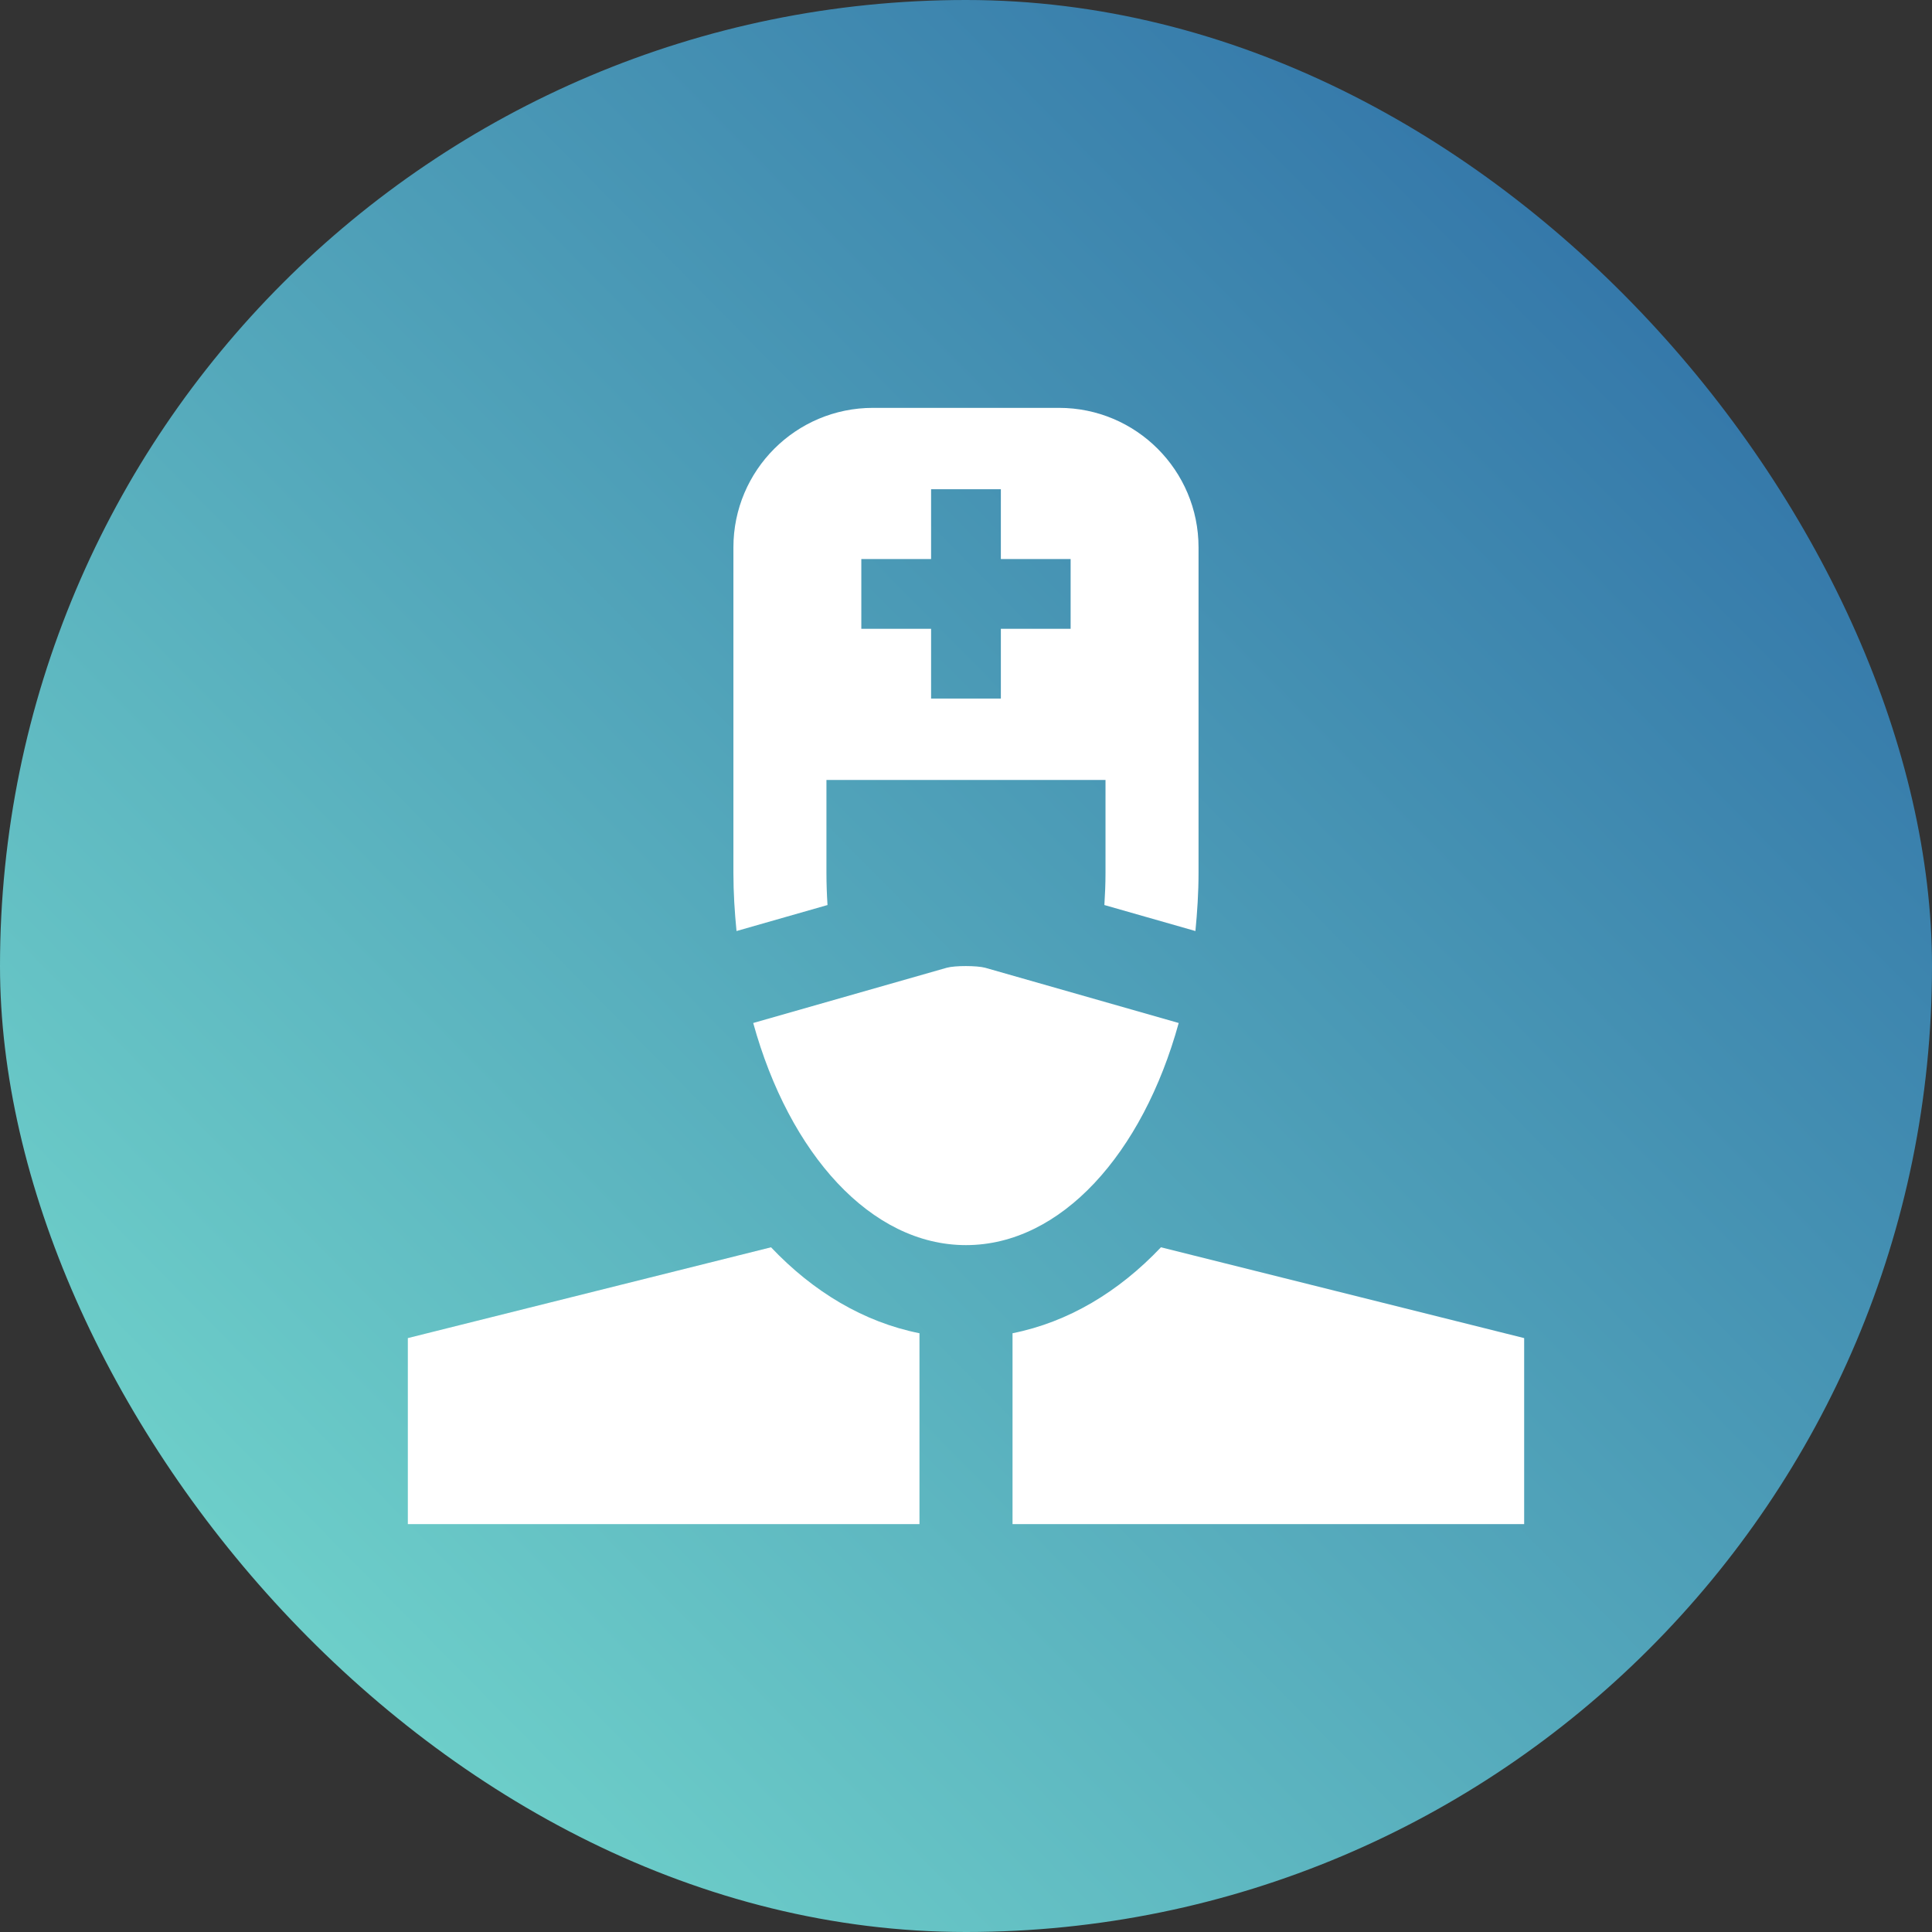
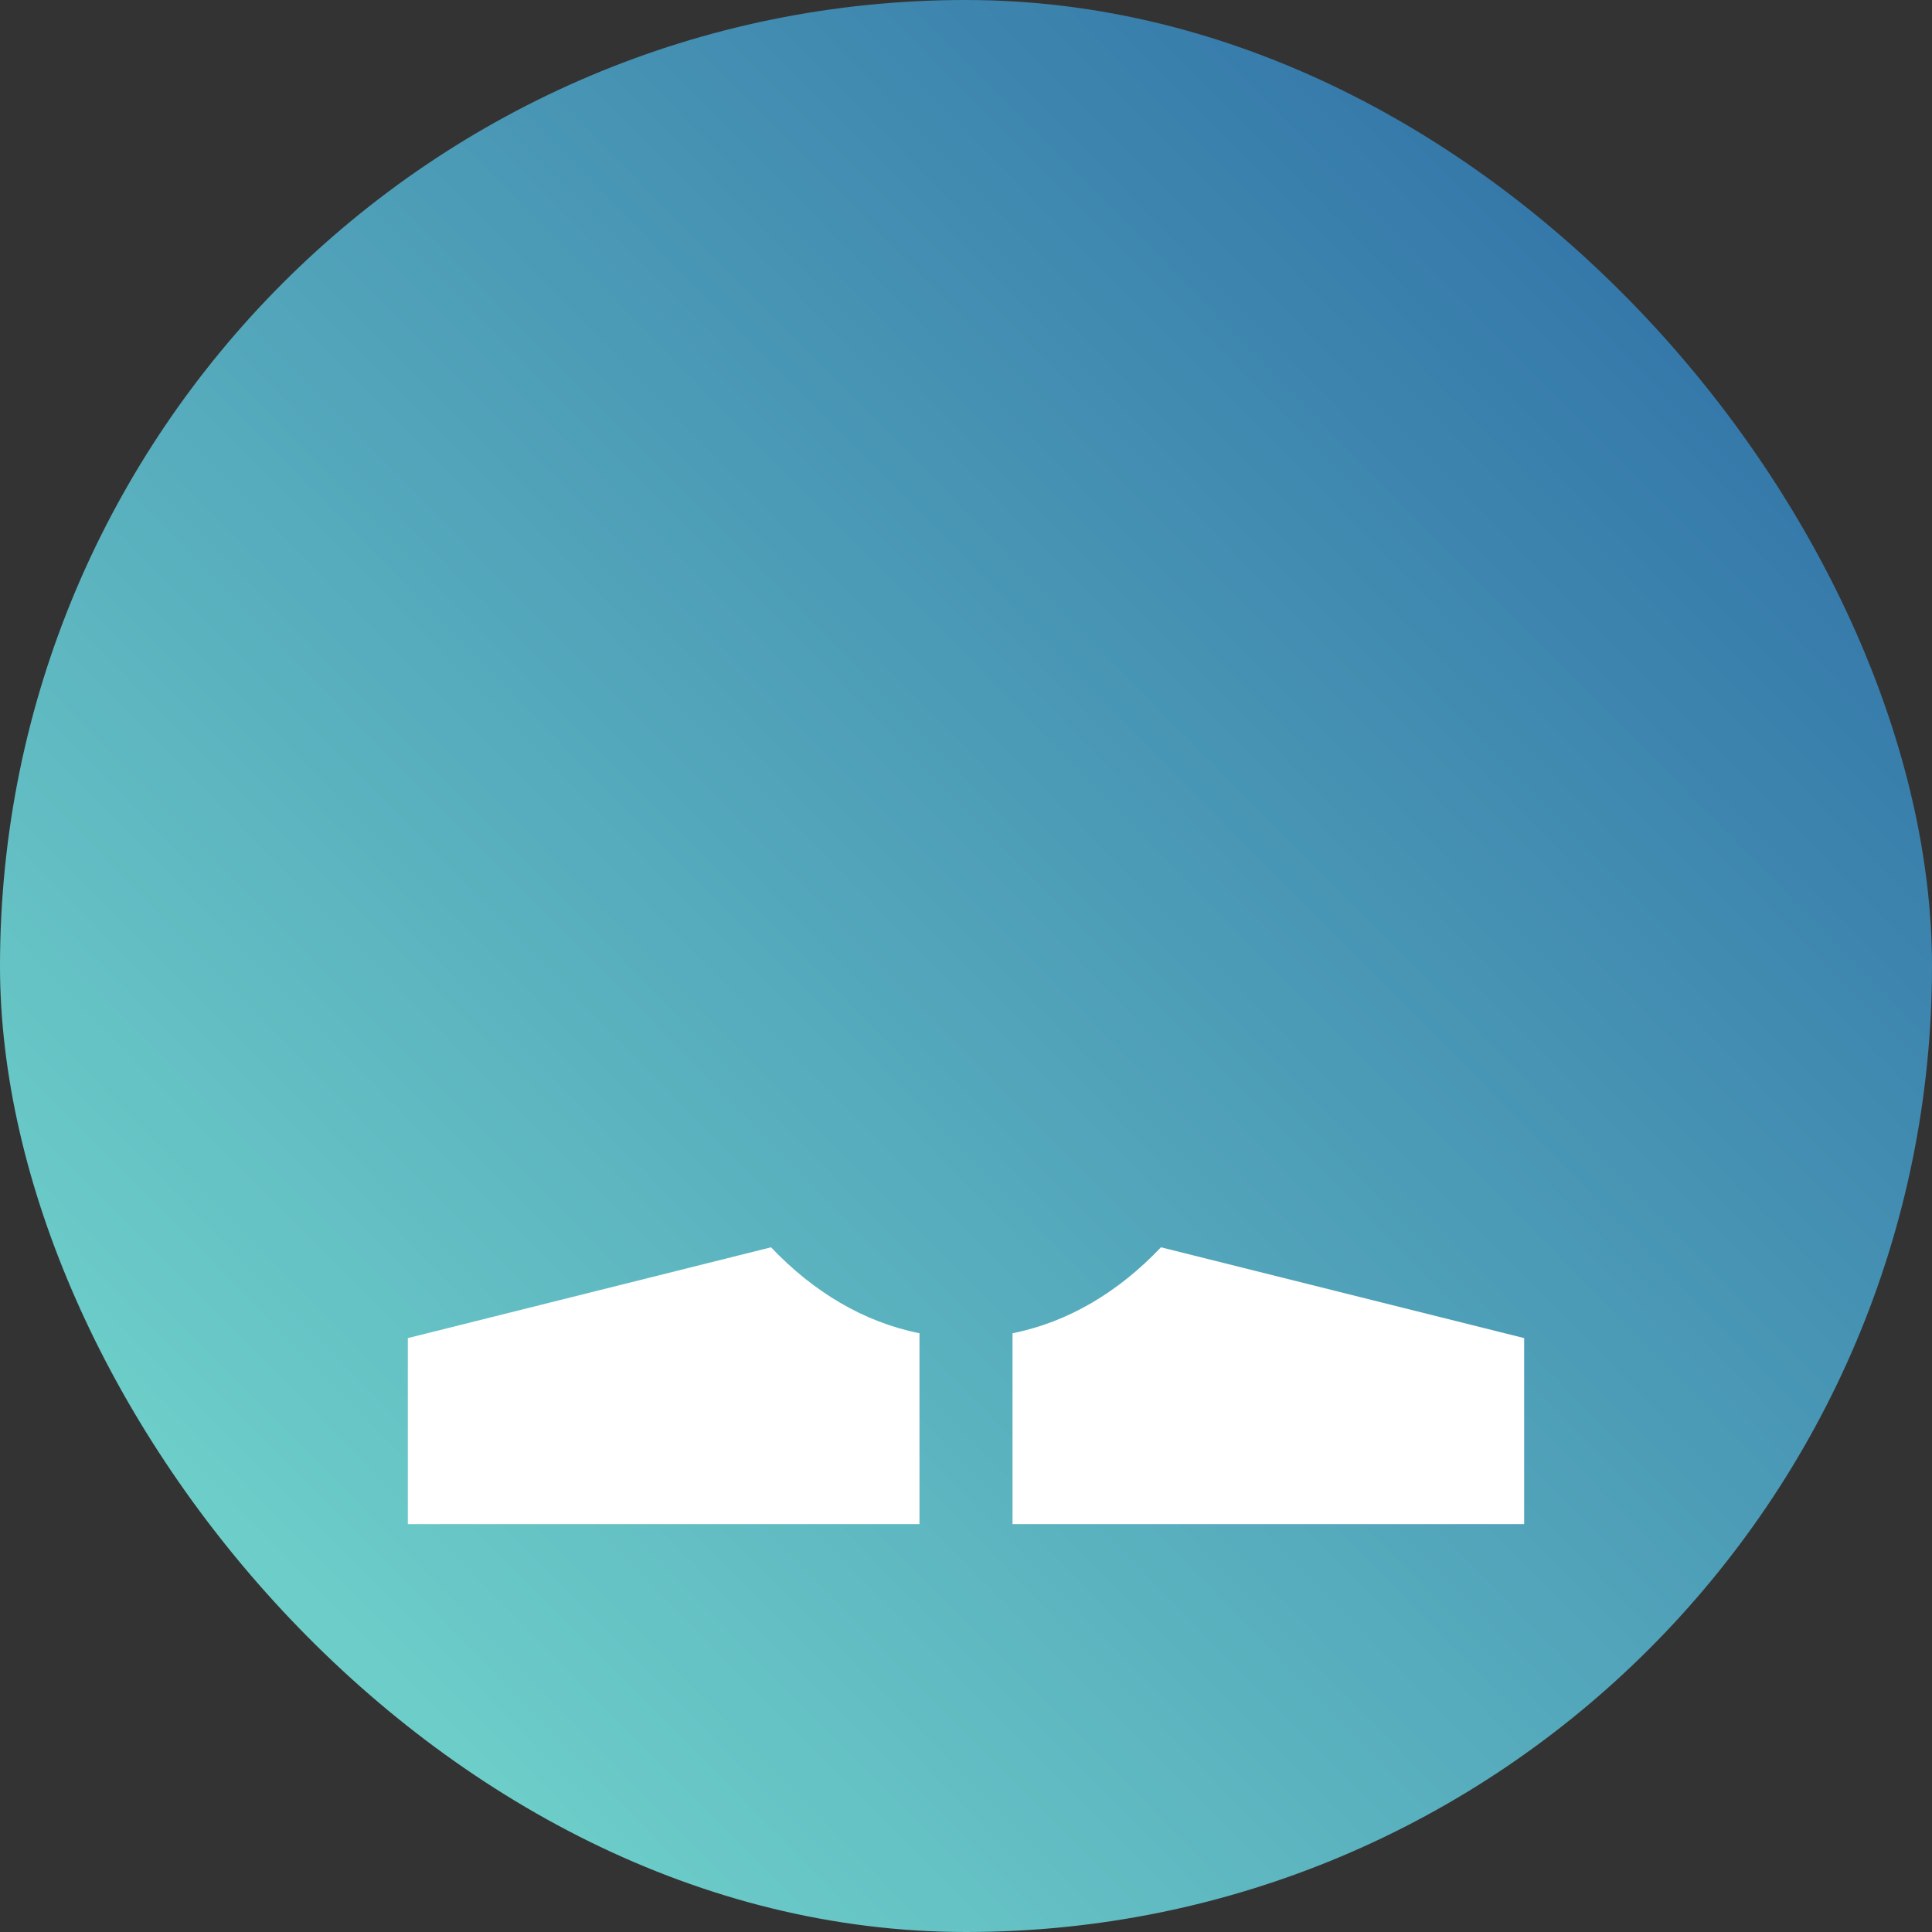
<svg xmlns="http://www.w3.org/2000/svg" width="72" height="72" viewBox="0 0 72 72" fill="none">
  <rect x="0" y="0" width="72" height="72" fill="#333333" stroke="none" />
  <rect width="72" height="72" rx="36" fill="url(#paint0_linear_292_2844)" />
-   <path d="M36.713 36.065C36.404 35.983 35.592 35.98 35.284 36.065L28.07 38.124C29.415 42.996 32.456 46.402 35.998 46.402C39.539 46.402 42.583 42.996 43.927 38.124L36.713 36.065Z" fill="white" />
-   <path d="M39.466 15.2H32.532C29.661 15.2 27.332 17.529 27.332 20.4V32.533C27.332 33.271 27.378 33.991 27.448 34.697L30.839 33.728C30.814 33.337 30.799 32.94 30.799 32.533V29.067H41.199V32.533C41.199 32.94 41.182 33.336 41.157 33.728L44.55 34.697C44.618 33.991 44.666 33.271 44.666 32.533V20.4C44.666 17.528 42.337 15.2 39.466 15.2ZM39.899 23.433H37.299V26.033H34.699V23.433H32.099V20.833H34.699V18.233H37.299V20.833H39.899V23.433Z" fill="white" />
  <path d="M34.266 49.686C32.2 49.274 30.315 48.151 28.734 46.483L15.199 49.867V56.8H34.266V49.686Z" fill="white" />
  <path d="M43.265 46.483C41.685 48.151 39.801 49.274 37.734 49.686V56.8H56.801V49.867L43.265 46.483Z" fill="white" />
  <defs>
    <linearGradient id="paint0_linear_292_2844" x1="64.714" y1="6.429" x2="6" y2="64.286" gradientUnits="userSpaceOnUse">
      <stop stop-color="#3071A7" />
      <stop offset="1" stop-color="#72D6CC" />
    </linearGradient>
  </defs>
</svg>